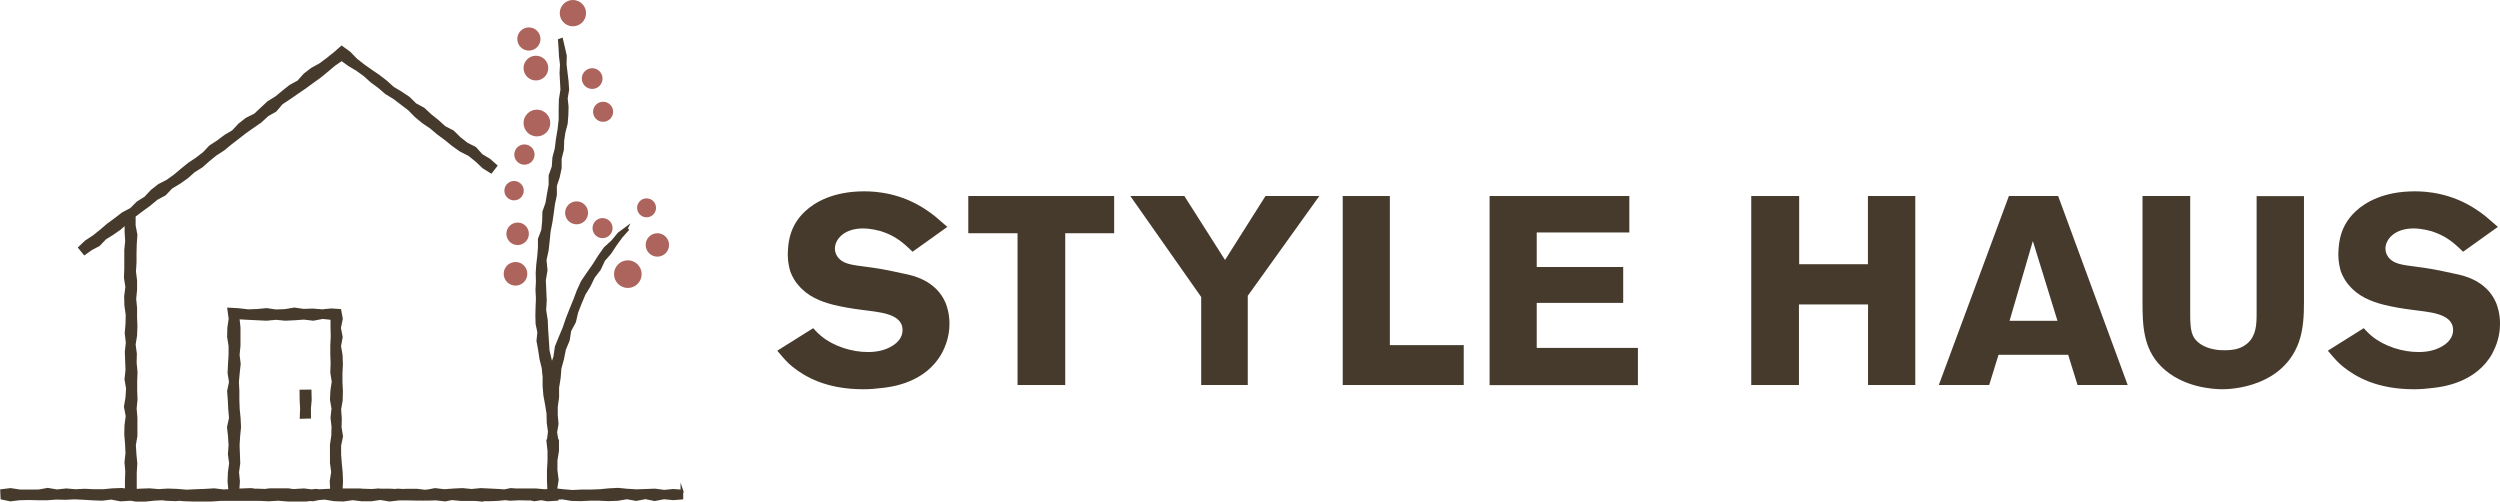
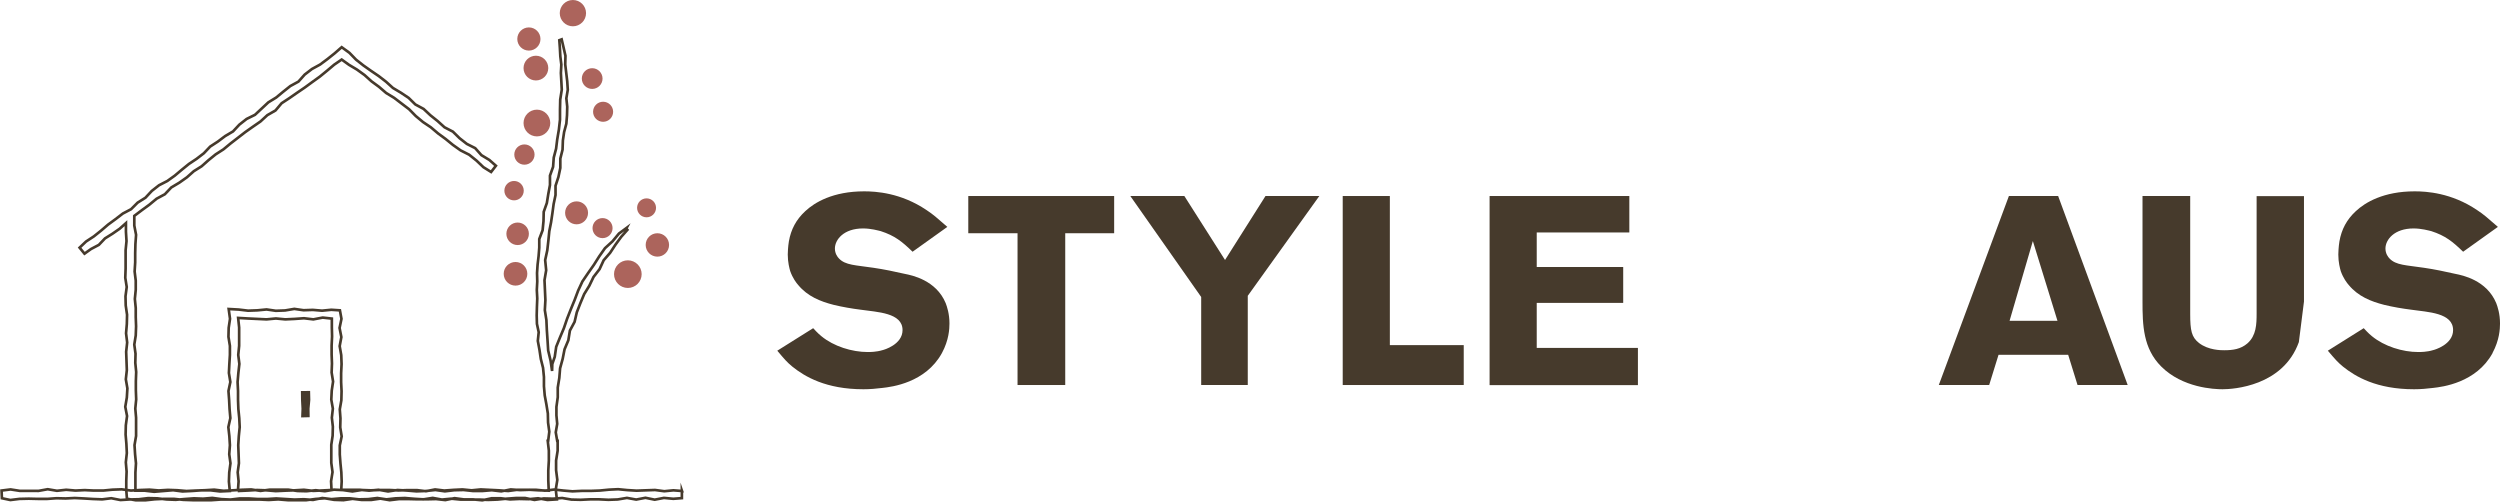
<svg xmlns="http://www.w3.org/2000/svg" id="_イヤー_2" viewBox="0 0 224.34 45.01">
  <defs>
    <style>.cls-1{fill:#463a2c;}.cls-2{fill:#ac645c;stroke:#ac645c;stroke-width:.18px;}.cls-2,.cls-3{stroke-miterlimit:10;}.cls-3{fill:none;stroke:#463a2c;stroke-width:.24px;}</style>
  </defs>
  <g id="_イヤー_1-2">
    <g>
      <g>
        <path class="cls-1" d="M84.52,31.69c-1.47,2.67-4.52,3.03-5.33,3.12-.55,.07-1.13,.12-1.71,.12-3.36,0-5.26-1.13-6.39-2.04-.46-.38-.67-.62-1.34-1.42l3.22-2.02c.07,.07,.41,.46,.74,.72,1.1,.91,2.74,1.42,4.16,1.42,.19,0,.77,0,1.32-.17,.12-.02,1.8-.5,1.8-1.8,0-1.56-2.26-1.61-3.77-1.83-.79-.1-1.61-.24-2.4-.43-1.22-.31-2.35-.77-3.19-1.78-.17-.19-.5-.62-.72-1.25-.07-.24-.22-.79-.22-1.49,0-.14,.02-.7,.1-1.18,.19-1.08,.65-1.95,1.47-2.71,.84-.79,2.5-1.78,5.28-1.78,1.03,0,3.29,.12,5.6,1.68,.58,.38,.91,.67,1.87,1.51l-3.12,2.23c-.94-.91-1.59-1.44-2.86-1.85-.22-.05-.86-.24-1.59-.24-1.73,0-2.52,1.01-2.52,1.8,0,.46,.24,.77,.36,.89,.58,.62,1.51,.6,3.1,.84,.96,.14,1.9,.34,2.83,.55,.6,.12,2.79,.55,3.65,2.62,.12,.31,.34,.96,.34,1.83,0,.48-.05,1.49-.67,2.64Z" />
        <path class="cls-1" d="M95.59,20.93v13.62h-4.28v-13.62h-4.42v-3.34h13.09v3.34h-4.4Z" />
        <path class="cls-1" d="M111.97,26.53v8.02h-4.18v-7.9l-6.36-9.06h4.85l3.65,5.74,3.63-5.74h4.83l-6.41,8.94Z" />
        <path class="cls-1" d="M120.49,34.55V17.59h4.23v13.38h6.63v3.58h-10.86Z" />
        <path class="cls-1" d="M133.67,34.55V17.59h12.54v3.27h-8.31v3.1h7.76v3.22h-7.76v4.04h9.08v3.34h-13.31Z" />
-         <path class="cls-1" d="M167.63,34.55v-7.23h-6.2v7.23h-4.28V17.59h4.3v6.12h6.17v-6.12h4.25v16.96h-4.25Z" />
        <path class="cls-1" d="M186.43,34.55l-.84-2.71h-6.25l-.84,2.71h-4.52l6.29-16.96h4.42l6.24,16.96h-4.52Zm-4.01-12.92l-2.09,7.16h4.3l-2.21-7.16Z" />
-         <path class="cls-1" d="M206.29,30.7c-1.42,3.96-5.89,4.23-6.85,4.23-.74,0-3.58-.12-5.5-2.04-1.63-1.63-1.68-3.72-1.68-5.84v-9.46h4.28v10.57c0,1.51,.12,2.09,.79,2.62,.84,.65,1.97,.65,2.26,.65,.79,0,1.49-.1,2.09-.62,.79-.7,.82-1.71,.82-2.67v-10.54h4.25v9.46c0,1.25-.05,2.47-.46,3.65Z" />
+         <path class="cls-1" d="M206.29,30.7c-1.42,3.96-5.89,4.23-6.85,4.23-.74,0-3.58-.12-5.5-2.04-1.63-1.63-1.68-3.72-1.68-5.84v-9.46h4.28v10.57c0,1.51,.12,2.09,.79,2.62,.84,.65,1.97,.65,2.26,.65,.79,0,1.49-.1,2.09-.62,.79-.7,.82-1.71,.82-2.67v-10.54h4.25v9.46Z" />
        <path class="cls-1" d="M223.67,31.69c-1.47,2.67-4.52,3.03-5.33,3.12-.55,.07-1.13,.12-1.71,.12-3.36,0-5.26-1.13-6.39-2.04-.46-.38-.67-.62-1.35-1.42l3.22-2.02c.07,.07,.41,.46,.74,.72,1.11,.91,2.74,1.42,4.16,1.42,.19,0,.77,0,1.32-.17,.12-.02,1.8-.5,1.8-1.8,0-1.56-2.26-1.61-3.77-1.83-.79-.1-1.61-.24-2.4-.43-1.22-.31-2.35-.77-3.19-1.78-.17-.19-.5-.62-.72-1.25-.07-.24-.22-.79-.22-1.49,0-.14,.02-.7,.1-1.18,.19-1.08,.65-1.95,1.47-2.71,.84-.79,2.5-1.78,5.28-1.78,1.03,0,3.29,.12,5.6,1.68,.58,.38,.91,.67,1.87,1.51l-3.12,2.23c-.94-.91-1.59-1.44-2.86-1.85-.22-.05-.87-.24-1.59-.24-1.73,0-2.52,1.01-2.52,1.8,0,.46,.24,.77,.36,.89,.58,.62,1.51,.6,3.1,.84,.96,.14,1.9,.34,2.83,.55,.6,.12,2.79,.55,3.65,2.62,.12,.31,.34,.96,.34,1.83,0,.48-.05,1.49-.67,2.64Z" />
      </g>
      <g>
        <circle class="cls-2" cx="46.26" cy="24.57" r=".97" />
        <circle class="cls-2" cx="46.45" cy="20.98" r=".92" />
        <circle class="cls-2" cx="46.13" cy="17.11" r=".78" />
        <circle class="cls-2" cx="47.06" cy="13.87" r=".82" />
        <circle class="cls-2" cx="48.18" cy="11.04" r="1.11" />
        <circle class="cls-2" cx="48.09" cy="6.11" r="1.02" />
        <circle class="cls-2" cx="47.46" cy="3.5" r=".95" />
        <circle class="cls-2" cx="51.41" cy="1.18" r="1.09" />
        <circle class="cls-2" cx="53.14" cy="7.05" r=".84" />
        <circle class="cls-2" cx="54.12" cy="10.03" r=".81" />
        <circle class="cls-2" cx="51.74" cy="19.1" r=".94" />
        <circle class="cls-2" cx="54.07" cy="20.47" r=".81" />
        <circle class="cls-2" cx="58.02" cy="18.65" r=".76" />
        <circle class="cls-2" cx="56.34" cy="24.6" r="1.15" />
        <circle class="cls-2" cx="58.99" cy="21.98" r=".96" />
        <g>
-           <path class="cls-1" d="M56.23,20.45l-.69,.51-.58,.7-.67,.61-.52,.74-.48,.76-.52,.74-.51,.75-.38,.82-.32,.85-.34,.83-.33,.84-.29,.85-.35,.83-.34,.84-.13,.9-.22,.64-.02,.63-.13-.91-.22-.93-.06-.95-.06-.89-.04-.89-.14-.89,.05-.9-.04-.89-.04-.9,.15-.89-.09-.91,.19-.88,.1-.89,.08-.82,.16-.81,.12-.81,.11-.82,.17-.81v-.83l.26-.79,.17-.81v-.84l.2-.8,.03-.83,.11-.75,.2-.75,.06-.76,.02-.76-.08-.76,.13-.76-.05-.76-.09-.76-.09-.76,.02-.77-.17-.75-.17-.73-.21,.08,.05,.7,.04,.75,.09,.74-.04,.75,.04,.75,.04,.75-.14,.89-.02,.9v.9l-.1,.89-.15,.89-.1,.82-.21,.8-.06,.83-.28,.79v.84l-.15,.81-.13,.81-.28,.79-.02,.83-.08,.82-.3,.79v.77l-.06,.76-.09,.76-.05,.76,.02,.76-.04,.76,.04,.76-.03,.76-.02,.76,.02,.76,.16,.75-.08,.78,.15,.81,.12,.81,.2,.8,.08,.82v.83l.07,.82,.15,.81,.13,.81,.02,.82,.11,.82-.1,.82h-.04l.1,.88v.89l-.05,.89v.89l.04,.92-.87-.03-.84-.05-.85,.03-.85-.06-.85,.17-.85-.1-.84,.07h-.85l-.84-.09-.84,.02-.84,.1-.85-.12-.85,.09-.85,.03-.85-.07-.85-.05-.85,.13-.85-.15-.85,.08-.85-.08h-1.65l.04-.74-.03-.81-.08-.81-.06-.81v-.81l.17-.81-.13-.81,.02-.81-.06-.81,.14-.81,.02-.81-.04-.81v-.81l.04-.81-.03-.81-.14-.81,.15-.81-.16-.82,.17-.82-.14-.76-.77-.05-.83,.08-.83-.07-.83,.03-.83-.12-.83,.14-.83,.03-.83-.12-.83,.08-.83,.03-.84-.1-.9-.05,.12,.88-.12,.81-.02,.81,.13,.81v.81l-.05,.81-.04,.81,.13,.81-.17,.81,.06,.81,.04,.81,.07,.81-.18,.81,.09,.81,.05,.81-.06,.81,.11,.81-.11,.82-.03,.82,.08,.85-.88,.04-.84-.1h-.85l-.84,.06-.84,.04-.84-.11-.85,.07-.85,.07-.85-.1h-.83v-1.63l.05-.82-.08-.82-.05-.82,.14-.82v-1.64l-.07-.82,.08-.82-.03-.82v-.82l.03-.82-.08-.82,.02-.82-.11-.82,.13-.82,.03-.82-.03-.82v-.82l-.08-.82,.08-.82v-.82l-.1-.82,.05-.82v-.82l.02-.82,.06-.83-.16-.83v-.87l.69-.52,.67-.49,.64-.53,.74-.4,.58-.61,.72-.43,.68-.48,.62-.55,.7-.44,.62-.55,.64-.52,.7-.45,.64-.53,.66-.51,.66-.51,.68-.48,.68-.47,.62-.57,.73-.42,.55-.65,.7-.46,.69-.48,.69-.47,.67-.49,.68-.49,.65-.53,.64-.54,.67-.46,.65,.47,.72,.43,.68,.49,.62,.56,.68,.5,.64,.55,.72,.44,.67,.51,.67,.51,.6,.61,.65,.54,.7,.47,.65,.55,.68,.5,.65,.53,.69,.49,.77,.39,.66,.53,.62,.59,.69,.43,.43-.56-.59-.52-.71-.43-.56-.63-.75-.38-.65-.51-.6-.59-.75-.39-.62-.56-.65-.52-.61-.57-.74-.4-.6-.59-.69-.46-.72-.43-.62-.56-.66-.51-.69-.47-.68-.48-.66-.52-.59-.61-.7-.51-.64,.56-.64,.51-.66,.49-.73,.4-.65,.5-.56,.63-.73,.4-.64,.51-.63,.52-.7,.43-.6,.56-.6,.56-.75,.37-.65,.51-.57,.61-.71,.42-.65,.49-.69,.45-.57,.6-.65,.5-.69,.46-.64,.52-.63,.53-.67,.48-.74,.38-.65,.51-.57,.61-.7,.44-.59,.59-.74,.39-.65,.5-.67,.49-.63,.54-.65,.52-.7,.46-.58,.55,.44,.54,.59-.42,.7-.37,.55-.58,.67-.42,.65-.45,.56-.5v.78l.05,.83-.08,.82v1.65l-.03,.82,.13,.83-.11,.83,.02,.83,.12,.83-.02,.83-.07,.83,.1,.83-.09,.83,.03,.82,.03,.83-.09,.82,.14,.82-.05,.82-.14,.83,.16,.83-.11,.83-.02,.83,.07,.83,.04,.83-.09,.83,.07,.83-.03,.83v.83l.06,.78,.8,.14h.85l.85-.09,.85-.04h.85l.85,.09,.85,.03h1.7l.85-.06h3.41l.86,.04,.86-.05,.86,.07h1.66l.83-.11,.83-.06,.83,.14,.83,.03,.83-.12,.83,.1h.83l.83-.12,.84,.14,.84-.1h.83l.83,.02h.83l.83-.02,.83,.09,.83-.17,.83,.11h.83l.83,.08,.83-.18h.83l.83,.1,.83-.04,.84,.02,.84-.08,.84,.15,.85-.05-.1-.88,.14-.87-.11-.87v-.87l.14-.88v-.88h-.04l-.13-.77,.13-.76-.07-.76v-.76h0l.12-.87v-.87l.14-.86,.07-.87,.23-.84,.17-.86,.34-.81,.14-.87,.42-.78,.2-.86,.32-.82,.34-.81,.46-.75,.38-.79,.54-.7,.37-.8,.58-.67,.48-.73,.52-.71,.55-.62-.1-.12Zm4.97,23.61l-.77-.06-.82,.08-.83-.11-.83,.03-.83,.03-.83-.05-.82-.08-.82,.04-.82,.08-.82,.03h-.82l-.82,.04-.82-.07-.82-.09-.83,.1-.83-.08h-1.65l-.82,.11-.82-.06-.82-.04-.82-.04-.82,.08-.82-.08-.82,.04-.82,.06-.82-.1-.82,.16-.82-.1h-.82l-.82,.03-.82-.04h-.83l-.83,.03-.83-.03-.83,.13-.83-.12-.82-.04-.82,.14-.82-.09-.82,.09-.82-.02-.83-.12h-1.66l-.83,.11-.83-.13-.83,.03-.83,.05-.83,.04-.83-.1-.83,.05-.83,.03-.83,.04-.83-.07-.83-.03-.83,.05-.83-.07-.83,.03-.83,.05-.83-.11-.83,.03-.83,.08h-.83l-.83-.04-.83,.04-.83-.07-.83,.09-.83-.14-.83,.15H1.79l-.84-.13-.81,.1,.03,.69,.76,.16,.82-.1,.83-.02,.83,.02h.83l.83-.06,.82,.02,.82-.04,.82,.04,.82,.05,.82,.03,.82-.1,.82,.16,.82-.05,.83-.02,.83-.1,.83,.02,.83,.1,.82,.03,.82-.07,.82-.06,.82,.03,.82-.07,.82,.11,.82,.04,.82-.1h.82l.82,.05h.82l.82-.05,.82,.05,.82,.05,.83-.03,.83,.06,.83-.17,.83,.1,.83-.07h.82l.82,.09,.82-.02,.82-.1,.82,.12,.83-.09,.83-.03,.83,.07,.83,.05,.83-.13,.83,.15,.83-.08,.83,.08h1.66l.83,.03,.83-.03,.83-.08,.83-.06h.83l.83,.17,.83-.13,.83,.02,.83-.06,.83,.14,.83,.02,.83-.04h.83l.83,.04,.83-.03,.83-.14,.83,.15,.83-.16,.83,.17,.83-.16,.84,.08,.77-.06v-.67Zm-39.85,0l.06-.87-.08-.81,.11-.81-.03-.81-.03-.81,.05-.81,.08-.81-.04-.81-.08-.81-.03-.81v-.81l-.04-.81,.07-.81,.09-.81-.1-.81,.08-.82v-1.64l-.09-.86,.87,.05,.84,.04,.84,.04,.84-.08,.84,.08,.84-.04,.84-.06,.84,.1,.84-.16,.82,.09v.79l.02,.81-.04,.81v.81l.03,.81-.03,.81,.13,.81-.12,.81-.04,.81,.14,.81-.09,.81,.09,.81-.02,.81-.12,.81v1.63l.11,.82-.13,.82,.04,.79-.8,.04-.84,.04-.84-.1-.84,.05-.84,.03-.84,.04-.84-.07-.84-.03-.84,.05-.9,.04Z" />
          <path class="cls-3" d="M56.23,20.45l-.69,.51-.58,.7-.67,.61-.52,.74-.48,.76-.52,.74-.51,.75-.38,.82-.32,.85-.34,.83-.33,.84-.29,.85-.35,.83-.34,.84-.13,.9-.22,.64-.02,.63-.13-.91-.22-.93-.06-.95-.06-.89-.04-.89-.14-.89,.05-.9-.04-.89-.04-.9,.15-.89-.09-.91,.19-.88,.1-.89,.08-.82,.16-.81,.12-.81,.11-.82,.17-.81v-.83l.26-.79,.17-.81v-.84l.2-.8,.03-.83,.11-.75,.2-.75,.06-.76,.02-.76-.08-.76,.13-.76-.05-.76-.09-.76-.09-.76,.02-.77-.17-.75-.17-.73-.21,.08,.05,.7,.04,.75,.09,.74-.04,.75,.04,.75,.04,.75-.14,.89-.02,.9v.9l-.1,.89-.15,.89-.1,.82-.21,.8-.06,.83-.28,.79v.84l-.15,.81-.13,.81-.28,.79-.02,.83-.08,.82-.3,.79v.77l-.06,.76-.09,.76-.05,.76,.02,.76-.04,.76,.04,.76-.03,.76-.02,.76,.02,.76,.16,.75-.08,.78,.15,.81,.12,.81,.2,.8,.08,.82v.83l.07,.82,.15,.81,.13,.81,.02,.82,.11,.82-.1,.82h-.04l.1,.88v.89l-.05,.89v.89l.04,.92-.87-.03-.84-.05-.85,.03-.85-.06-.85,.17-.85-.1-.84,.07h-.85l-.84-.09-.84,.02-.84,.1-.85-.12-.85,.09-.85,.03-.85-.07-.85-.05-.85,.13-.85-.15-.85,.08-.85-.08h-1.65l.04-.74-.03-.81-.08-.81-.06-.81v-.81l.17-.81-.13-.81,.02-.81-.06-.81,.14-.81,.02-.81-.04-.81v-.81l.04-.81-.03-.81-.14-.81,.15-.81-.16-.82,.17-.82-.14-.76-.77-.05-.83,.08-.83-.07-.83,.03-.83-.12-.83,.14-.83,.03-.83-.12-.83,.08-.83,.03-.84-.1-.9-.05,.12,.88-.12,.81-.02,.81,.13,.81v.81l-.05,.81-.04,.81,.13,.81-.17,.81,.06,.81,.04,.81,.07,.81-.18,.81,.09,.81,.05,.81-.06,.81,.11,.81-.11,.82-.03,.82,.08,.85-.88,.04-.84-.1h-.85l-.84,.06-.84,.04-.84-.11-.85,.07-.85,.07-.85-.1h-.83v-1.63l.05-.82-.08-.82-.05-.82,.14-.82v-1.64l-.07-.82,.08-.82-.03-.82v-.82l.03-.82-.08-.82,.02-.82-.11-.82,.13-.82,.03-.82-.03-.82v-.82l-.08-.82,.08-.82v-.82l-.1-.82,.05-.82v-.82l.02-.82,.06-.83-.16-.83v-.87l.69-.52,.67-.49,.64-.53,.74-.4,.58-.61,.72-.43,.68-.48,.62-.55,.7-.44,.62-.55,.64-.52,.7-.45,.64-.53,.66-.51,.66-.51,.68-.48,.68-.47,.62-.57,.73-.42,.55-.65,.7-.46,.69-.48,.69-.47,.67-.49,.68-.49,.65-.53,.64-.54,.67-.46,.65,.47,.72,.43,.68,.49,.62,.56,.68,.5,.64,.55,.72,.44,.67,.51,.67,.51,.6,.61,.65,.54,.7,.47,.65,.55,.68,.5,.65,.53,.69,.49,.77,.39,.66,.53,.62,.59,.69,.43,.43-.56-.59-.52-.71-.43-.56-.63-.75-.38-.65-.51-.6-.59-.75-.39-.62-.56-.65-.52-.61-.57-.74-.4-.6-.59-.69-.46-.72-.43-.62-.56-.66-.51-.69-.47-.68-.48-.66-.52-.59-.61-.7-.51-.64,.56-.64,.51-.66,.49-.73,.4-.65,.5-.56,.63-.73,.4-.64,.51-.63,.52-.7,.43-.6,.56-.6,.56-.75,.37-.65,.51-.57,.61-.71,.42-.65,.49-.69,.45-.57,.6-.65,.5-.69,.46-.64,.52-.63,.53-.67,.48-.74,.38-.65,.51-.57,.61-.7,.44-.59,.59-.74,.39-.65,.5-.67,.49-.63,.54-.65,.52-.7,.46-.58,.55,.44,.54,.59-.42,.7-.37,.55-.58,.67-.42,.65-.45,.56-.5v.78l.05,.83-.08,.82v1.65l-.03,.82,.13,.83-.11,.83,.02,.83,.12,.83-.02,.83-.07,.83,.1,.83-.09,.83,.03,.82,.03,.83-.09,.82,.14,.82-.05,.82-.14,.83,.16,.83-.11,.83-.02,.83,.07,.83,.04,.83-.09,.83,.07,.83-.03,.83v.83l.06,.78,.8,.14h.85l.85-.09,.85-.04h.85l.85,.09,.85,.03h1.7l.85-.06h3.41l.86,.04,.86-.05,.86,.07h1.66l.83-.11,.83-.06,.83,.14,.83,.03,.83-.12,.83,.1h.83l.83-.12,.84,.14,.84-.1h.83l.83,.02h.83l.83-.02,.83,.09,.83-.17,.83,.11h.83l.83,.08,.83-.18h.83l.83,.1,.83-.04,.84,.02,.84-.08,.84,.15,.85-.05-.1-.88,.14-.87-.11-.87v-.87l.14-.88v-.88h-.04l-.13-.77,.13-.76-.07-.76v-.76h0l.12-.87v-.87l.14-.86,.07-.87,.23-.84,.17-.86,.34-.81,.14-.87,.42-.78,.2-.86,.32-.82,.34-.81,.46-.75,.38-.79,.54-.7,.37-.8,.58-.67,.48-.73,.52-.71,.55-.62-.1-.12Zm4.97,23.61l-.77-.06-.82,.08-.83-.11-.83,.03-.83,.03-.83-.05-.82-.08-.82,.04-.82,.08-.82,.03h-.82l-.82,.04-.82-.07-.82-.09-.83,.1-.83-.08h-1.65l-.82,.11-.82-.06-.82-.04-.82-.04-.82,.08-.82-.08-.82,.04-.82,.06-.82-.1-.82,.16-.82-.1h-.82l-.82,.03-.82-.04h-.83l-.83,.03-.83-.03-.83,.13-.83-.12-.82-.04-.82,.14-.82-.09-.82,.09-.82-.02-.83-.12h-1.66l-.83,.11-.83-.13-.83,.03-.83,.05-.83,.04-.83-.1-.83,.05-.83,.03-.83,.04-.83-.07-.83-.03-.83,.05-.83-.07-.83,.03-.83,.05-.83-.11-.83,.03-.83,.08h-.83l-.83-.04-.83,.04-.83-.07-.83,.09-.83-.14-.83,.15H1.79l-.84-.13-.81,.1,.03,.69,.76,.16,.82-.1,.83-.02,.83,.02h.83l.83-.06,.82,.02,.82-.04,.82,.04,.82,.05,.82,.03,.82-.1,.82,.16,.82-.05,.83-.02,.83-.1,.83,.02,.83,.1,.82,.03,.82-.07,.82-.06,.82,.03,.82-.07,.82,.11,.82,.04,.82-.1h.82l.82,.05h.82l.82-.05,.82,.05,.82,.05,.83-.03,.83,.06,.83-.17,.83,.1,.83-.07h.82l.82,.09,.82-.02,.82-.1,.82,.12,.83-.09,.83-.03,.83,.07,.83,.05,.83-.13,.83,.15,.83-.08,.83,.08h1.66l.83,.03,.83-.03,.83-.08,.83-.06h.83l.83,.17,.83-.13,.83,.02,.83-.06,.83,.14,.83,.02,.83-.04h.83l.83,.04,.83-.03,.83-.14,.83,.15,.83-.16,.83,.17,.83-.16,.84,.08,.77-.06v-.67Zm-39.85,0l.06-.87-.08-.81,.11-.81-.03-.81-.03-.81,.05-.81,.08-.81-.04-.81-.08-.81-.03-.81v-.81l-.04-.81,.07-.81,.09-.81-.1-.81,.08-.82v-1.64l-.09-.86,.87,.05,.84,.04,.84,.04,.84-.08,.84,.08,.84-.04,.84-.06,.84,.1,.84-.16,.82,.09v.79l.02,.81-.04,.81v.81l.03,.81-.03,.81,.13,.81-.12,.81-.04,.81,.14,.81-.09,.81,.09,.81-.02,.81-.12,.81v1.63l.11,.82-.13,.82,.04,.79-.8,.04-.84,.04-.84-.1-.84,.05-.84,.03-.84,.04-.84-.07-.84-.03-.84,.05-.9,.04Z" />
        </g>
        <g>
          <polygon class="cls-1" points="27.79 37.44 27.02 37.46 27.05 36.68 27.01 35.89 27 35.09 27.83 35.08 27.85 35.89 27.78 36.67 27.79 37.44" />
-           <polygon class="cls-3" points="27.79 37.44 27.02 37.46 27.05 36.68 27.01 35.89 27 35.09 27.83 35.08 27.85 35.89 27.78 36.67 27.79 37.44" />
        </g>
      </g>
    </g>
  </g>
</svg>